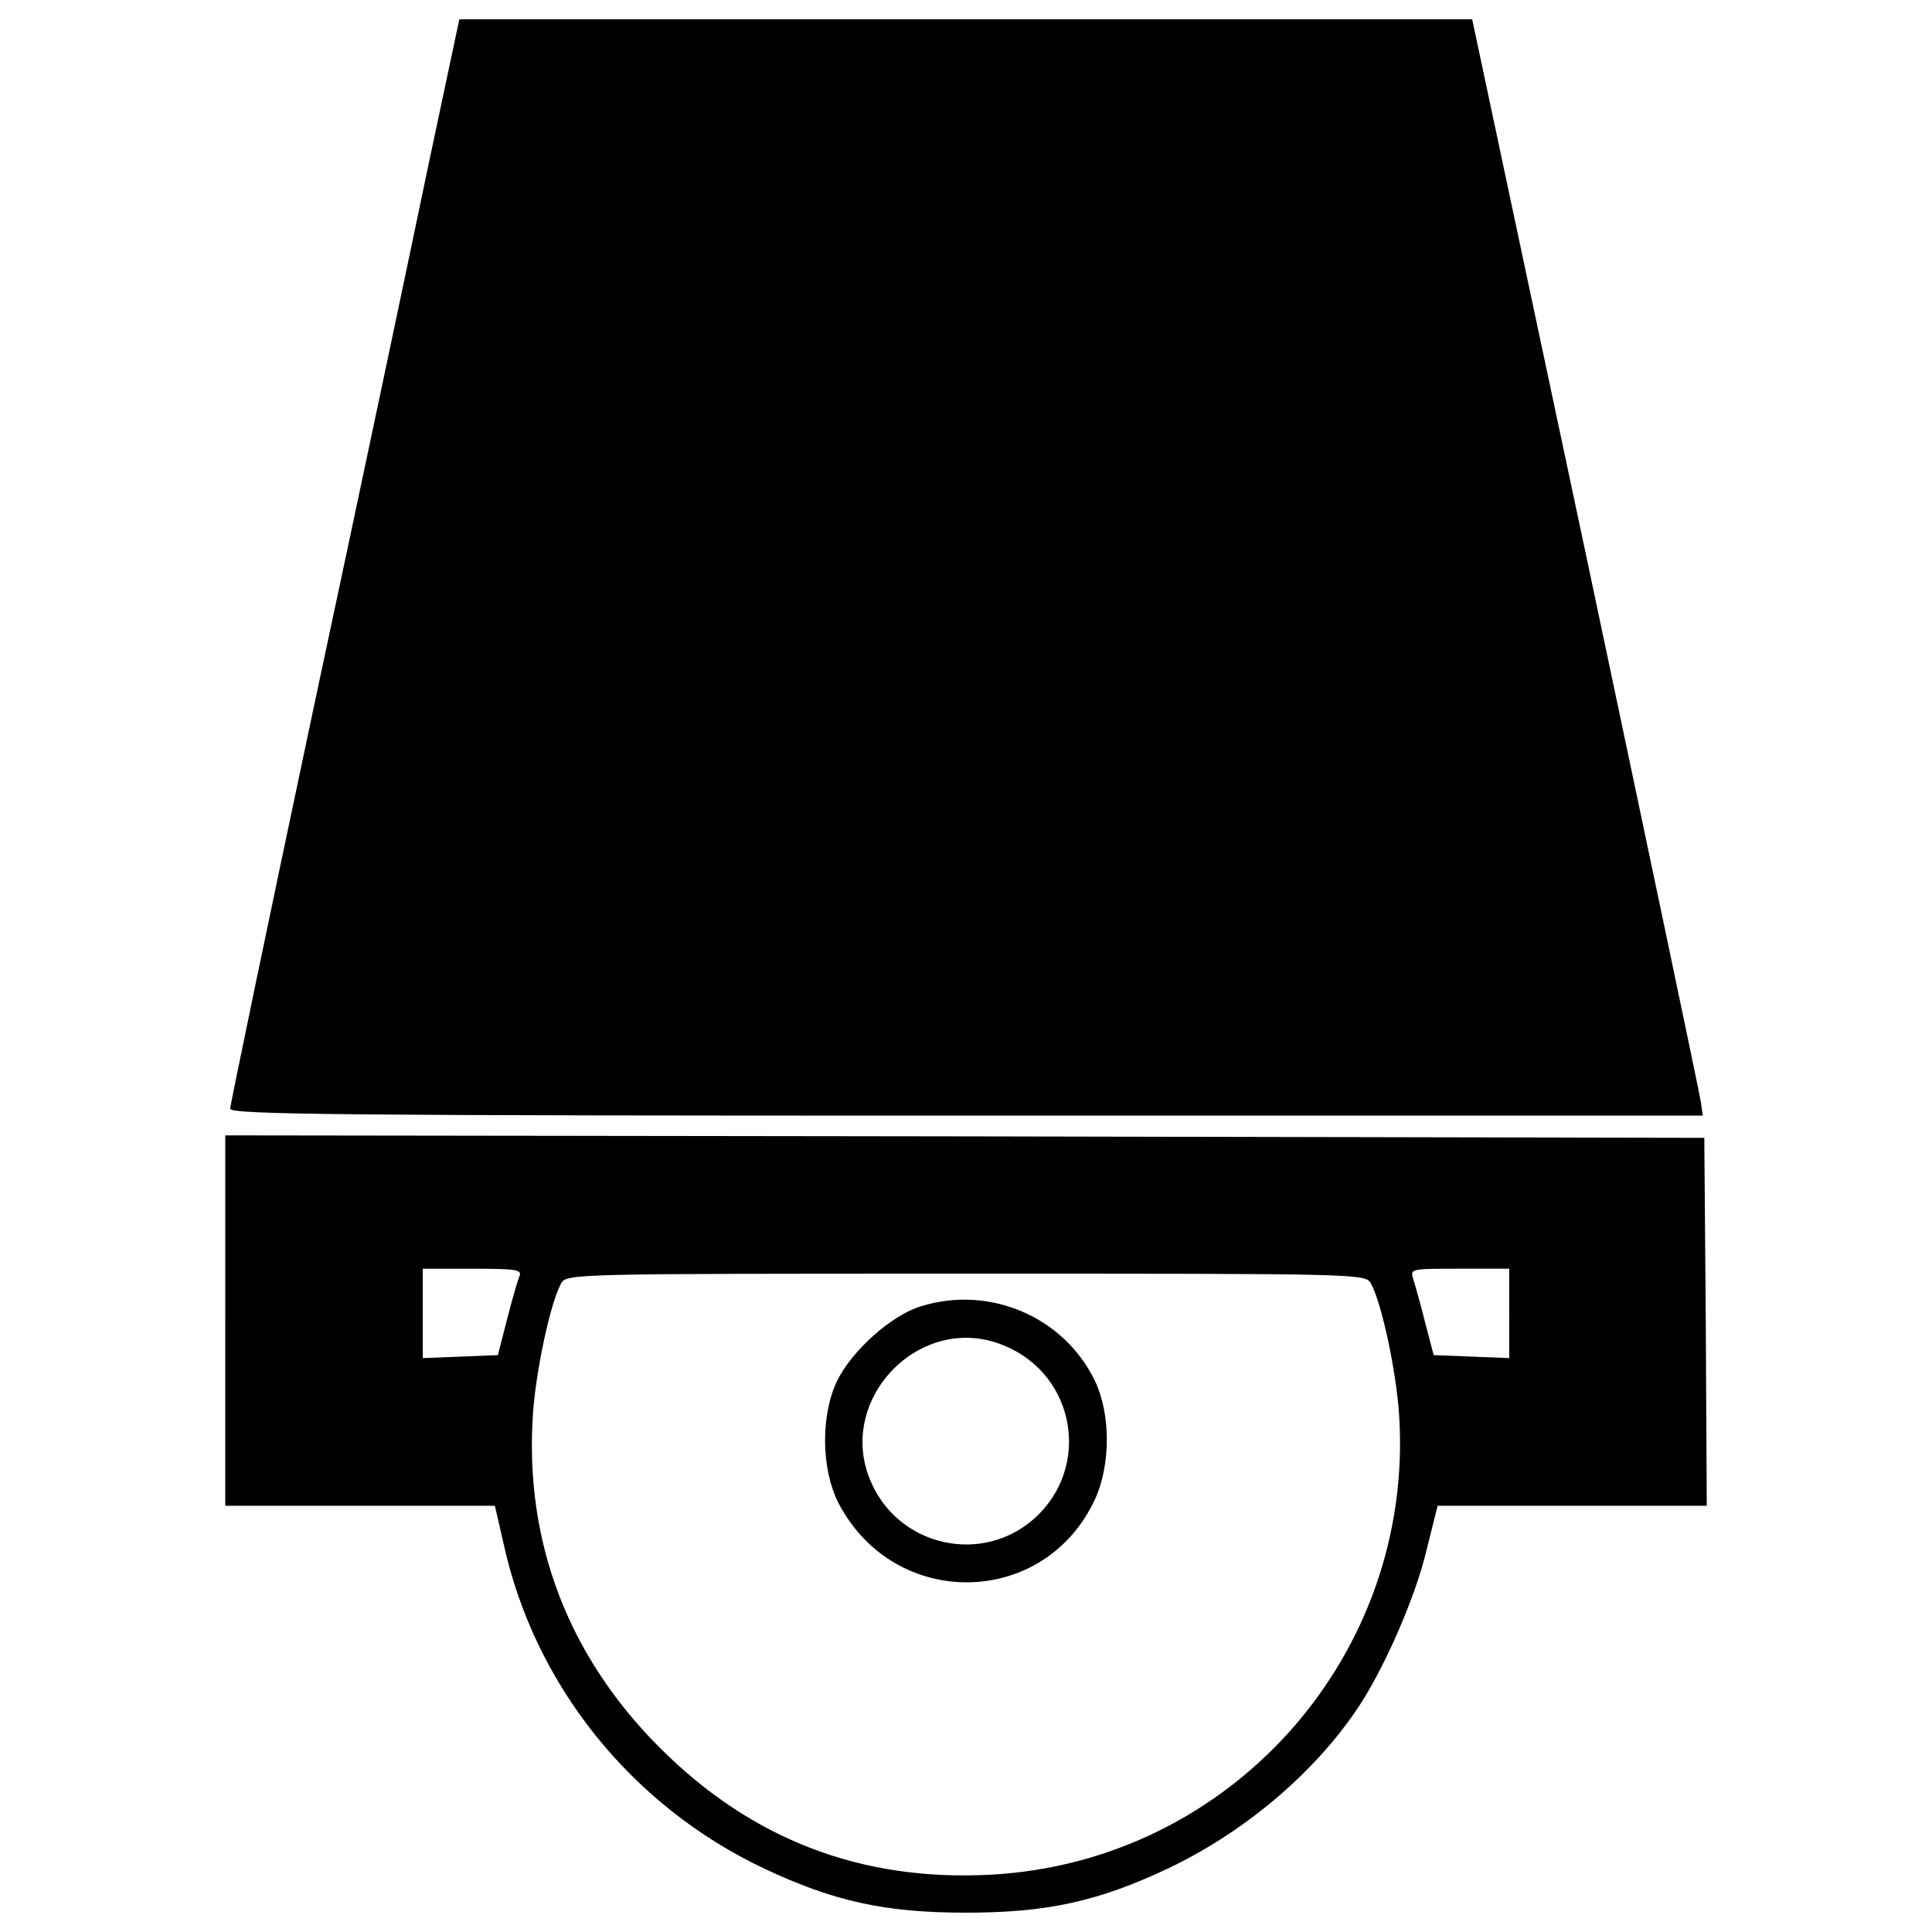
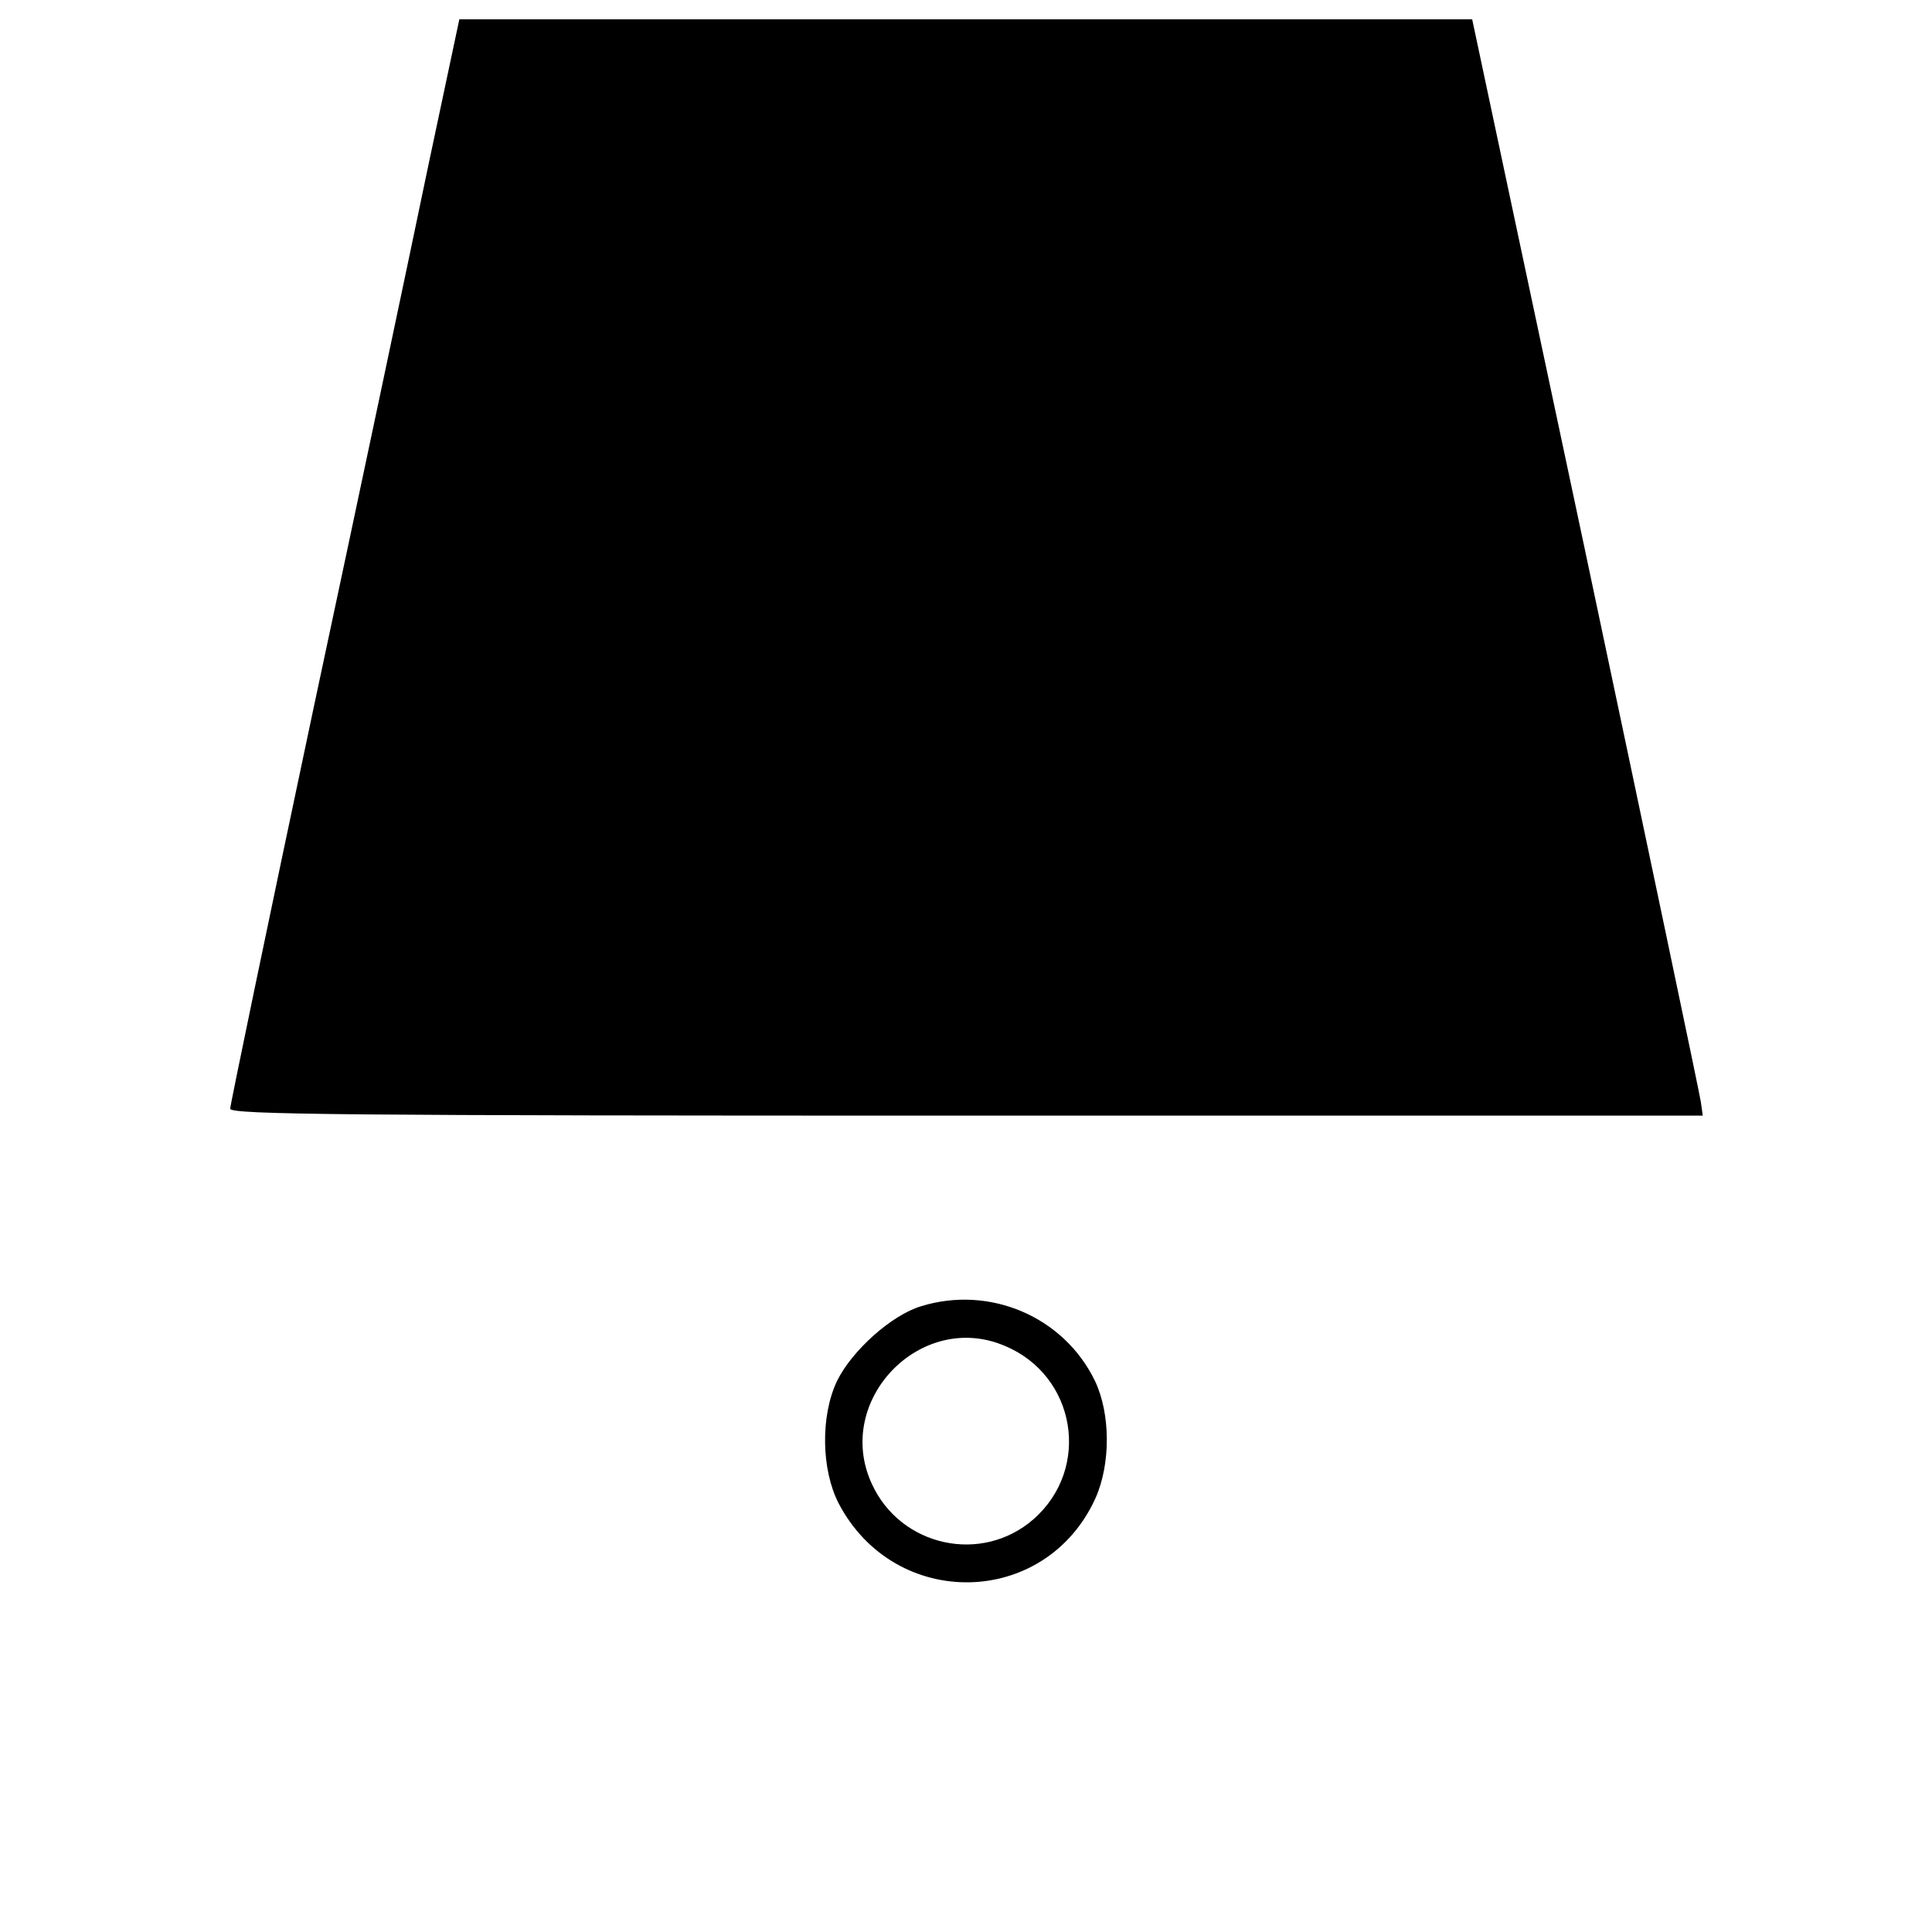
<svg xmlns="http://www.w3.org/2000/svg" x="0px" y="0px" viewBox="0 0 1000 1000" xml:space="preserve">
  <g>
    <g transform="translate(0,511) scale(0.1,-0.1)">
      <path d="M2216.4,4250.8c-86.9-419.2-352.7-1679.3-593-2804c-237.7-1122.1-432-2057.7-432-2075.5c0-30.7,598.1-35.8,3811.1-35.8h3811.1l-10.2,71.6c-5.1,38.3-273.5,1313.8-595.6,2837.2L7620,5010H5000H2377.5L2216.4,4250.8z" />
-       <path d="M1165.9-1725.3v-958.5h697.8h697.8l43.4-189.2c158.5-733.6,659.5-1362.4,1352.2-1689.5C4315-4731.2,4580.8-4790,5000-4790c419.2,0,685,58.8,1042.9,227.5c388.5,184,746.4,483.1,973.9,815.4c138,199.4,306.7,580.2,365.5,828.1l58.8,235.2h697.8h695.3l-5.1,953.4l-7.7,950.9l-3826.4,7.7l-3829,5.1V-1725.3z M2686.8-1500.3c-10.2-25.6-38.3-125.2-63.9-224.9l-46-178.9l-194.3-7.7l-194.3-7.7v232.6v230h258.2C2681.6-1456.9,2704.6-1462,2686.8-1500.3z M7811.7-1686.9v-232.6l-194.2,7.7l-196.8,7.7l-43.5,166.2c-23,92-51.1,191.7-61.4,224.9c-17.9,56.2-17.9,56.2,237.7,56.2h258.1V-1686.9z M7096-1533.6c56.2-102.2,130.3-452.4,145.7-677.4c81.8-1244.8-869.1-2315.8-2113.9-2382.3c-669.7-35.8-1237.1,181.5-1712.6,656.9c-475.4,475.4-700.4,1065.9-656.9,1725.3c15.3,224.9,89.5,575.1,145.7,677.4c28.1,51.1,46,51.1,2096,51.1C7050-1482.4,7067.9-1482.4,7096-1533.6z" />
      <path d="M4767.4-1651.1c-153.4-46-357.9-230-434.5-386c-86.9-181.5-81.8-460.1,7.7-633.9c291.4-557.2,1071-541.9,1329.2,25.6c79.2,176.4,79.2,437.1-2.6,608.3C5506.1-1704.8,5122.7-1541.2,4767.4-1651.1z M5199.4-1855.6c370.6-153.4,449.9-633.9,150.8-897.2c-268.4-235.2-690.1-143.1-838.4,184C4315-2139.3,4764.8-1671.6,5199.4-1855.6z" />
    </g>
  </g>
</svg>